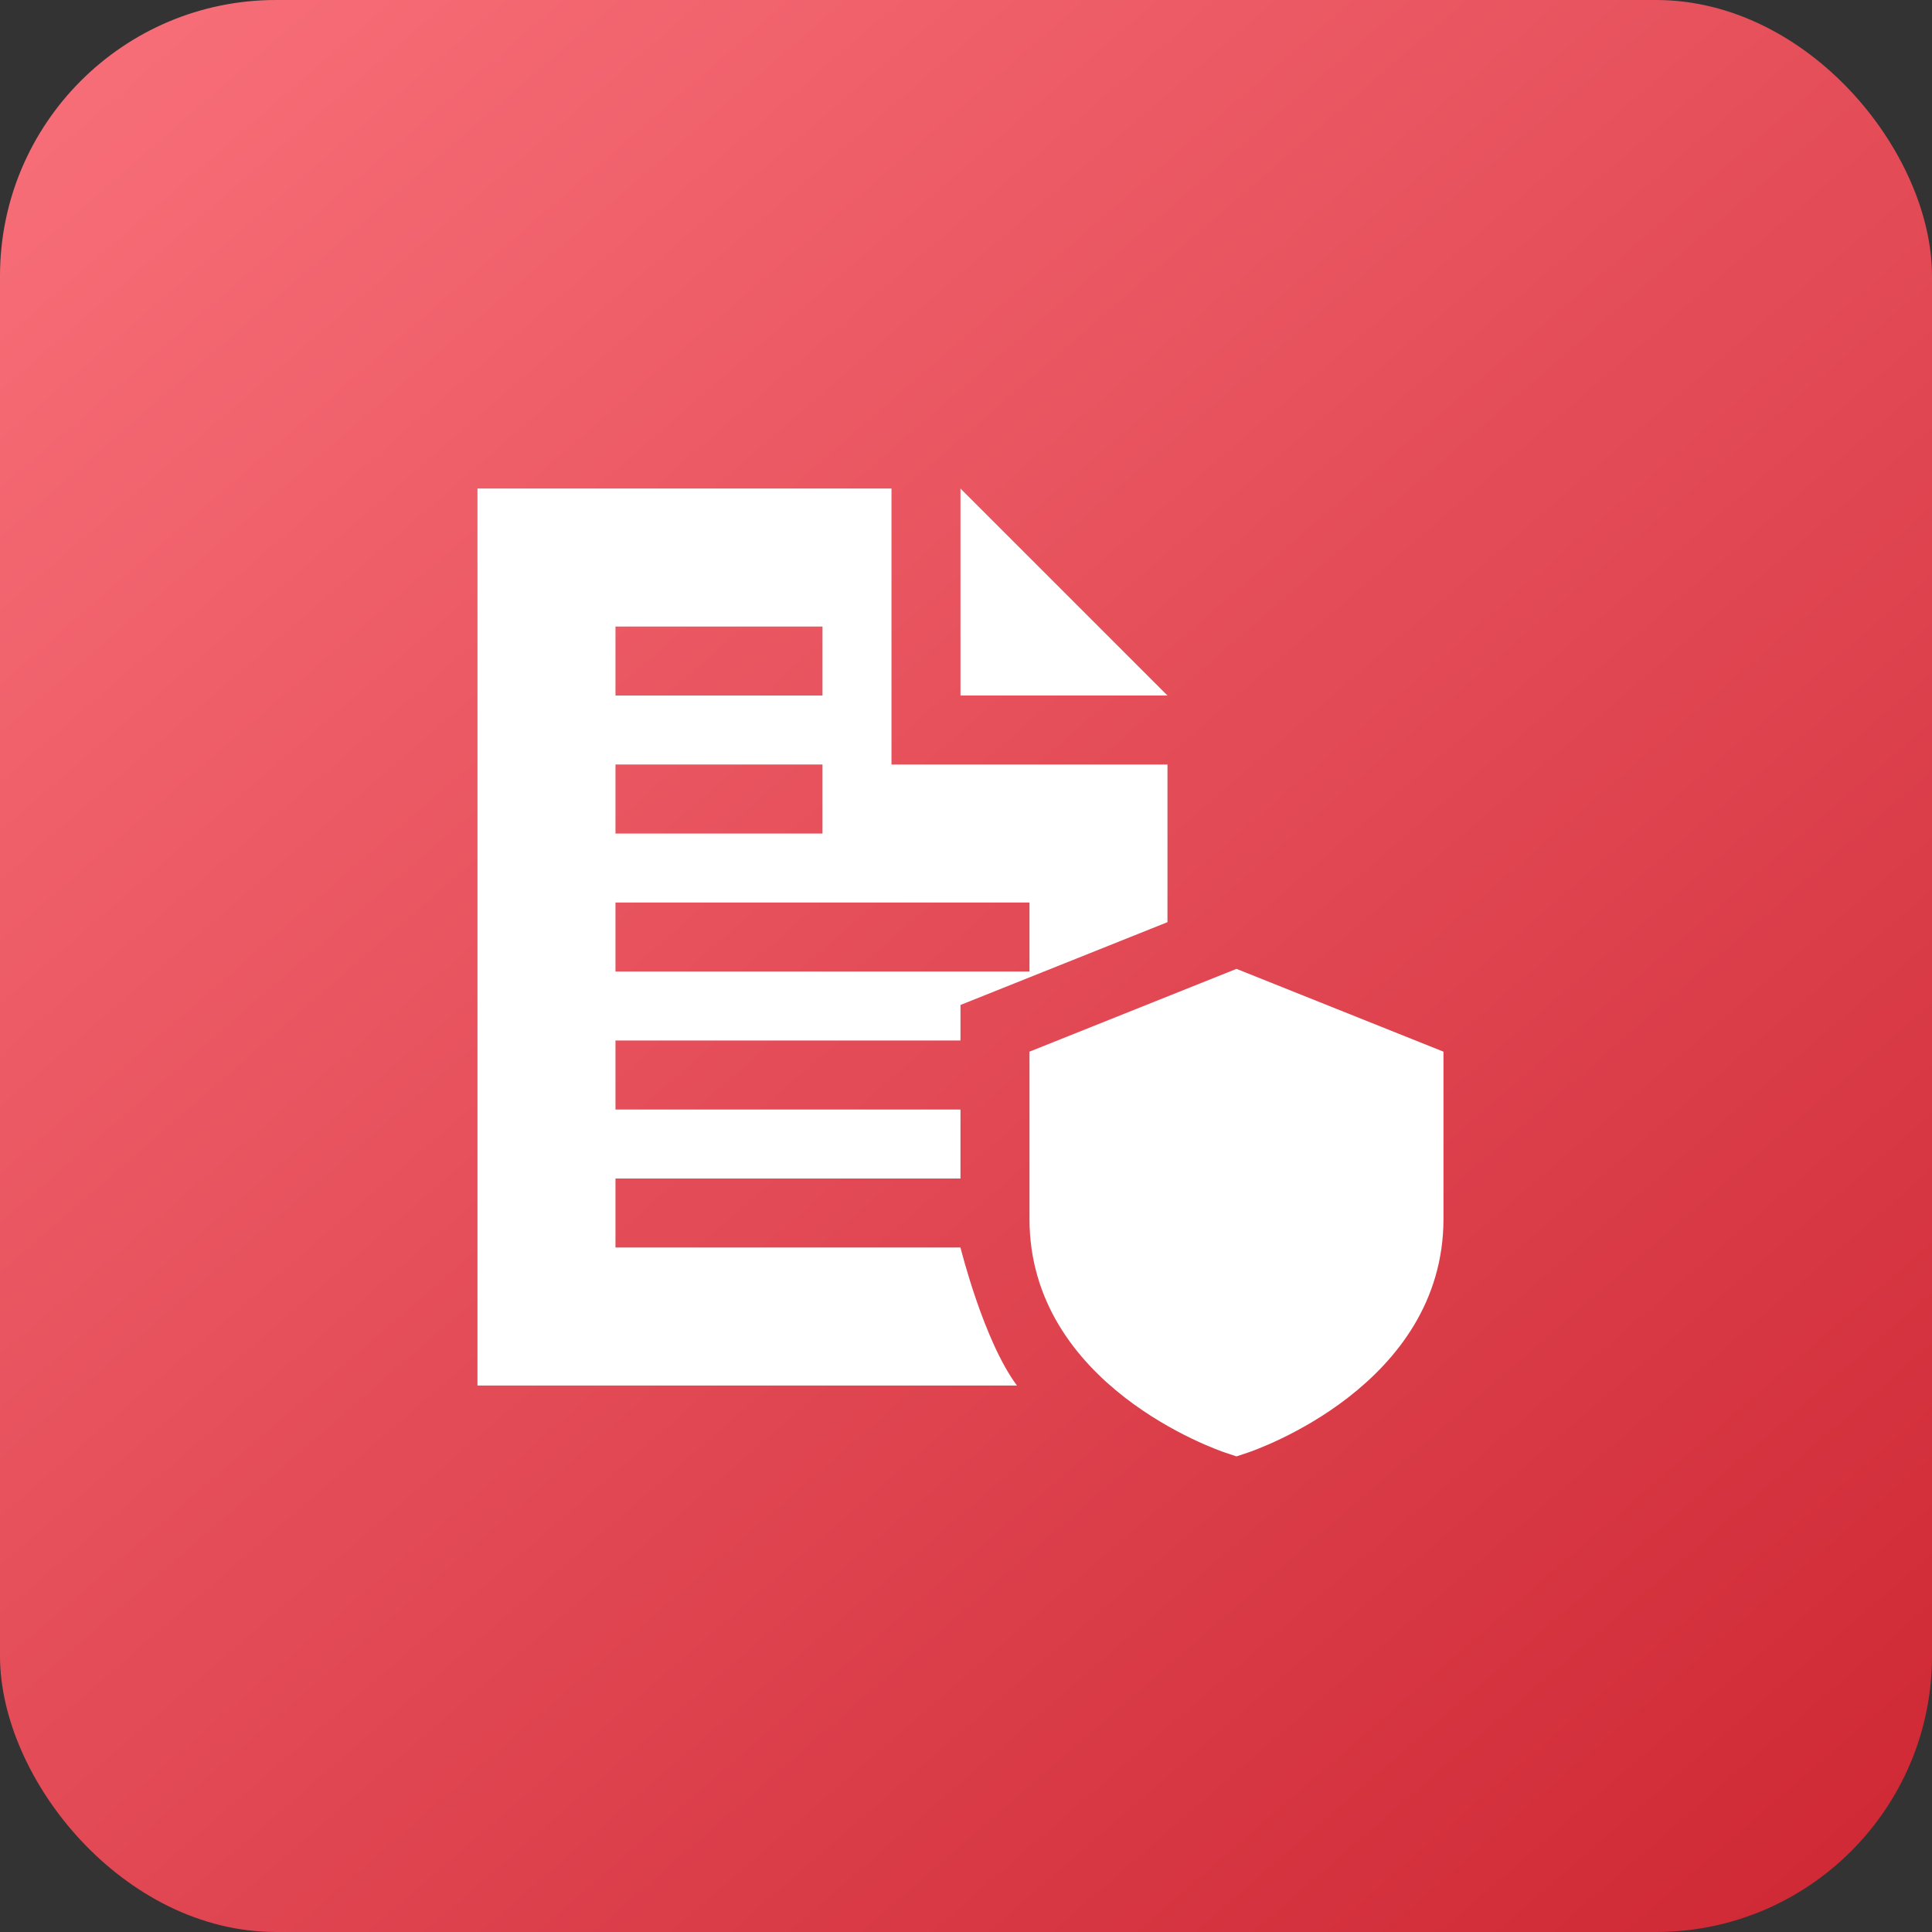
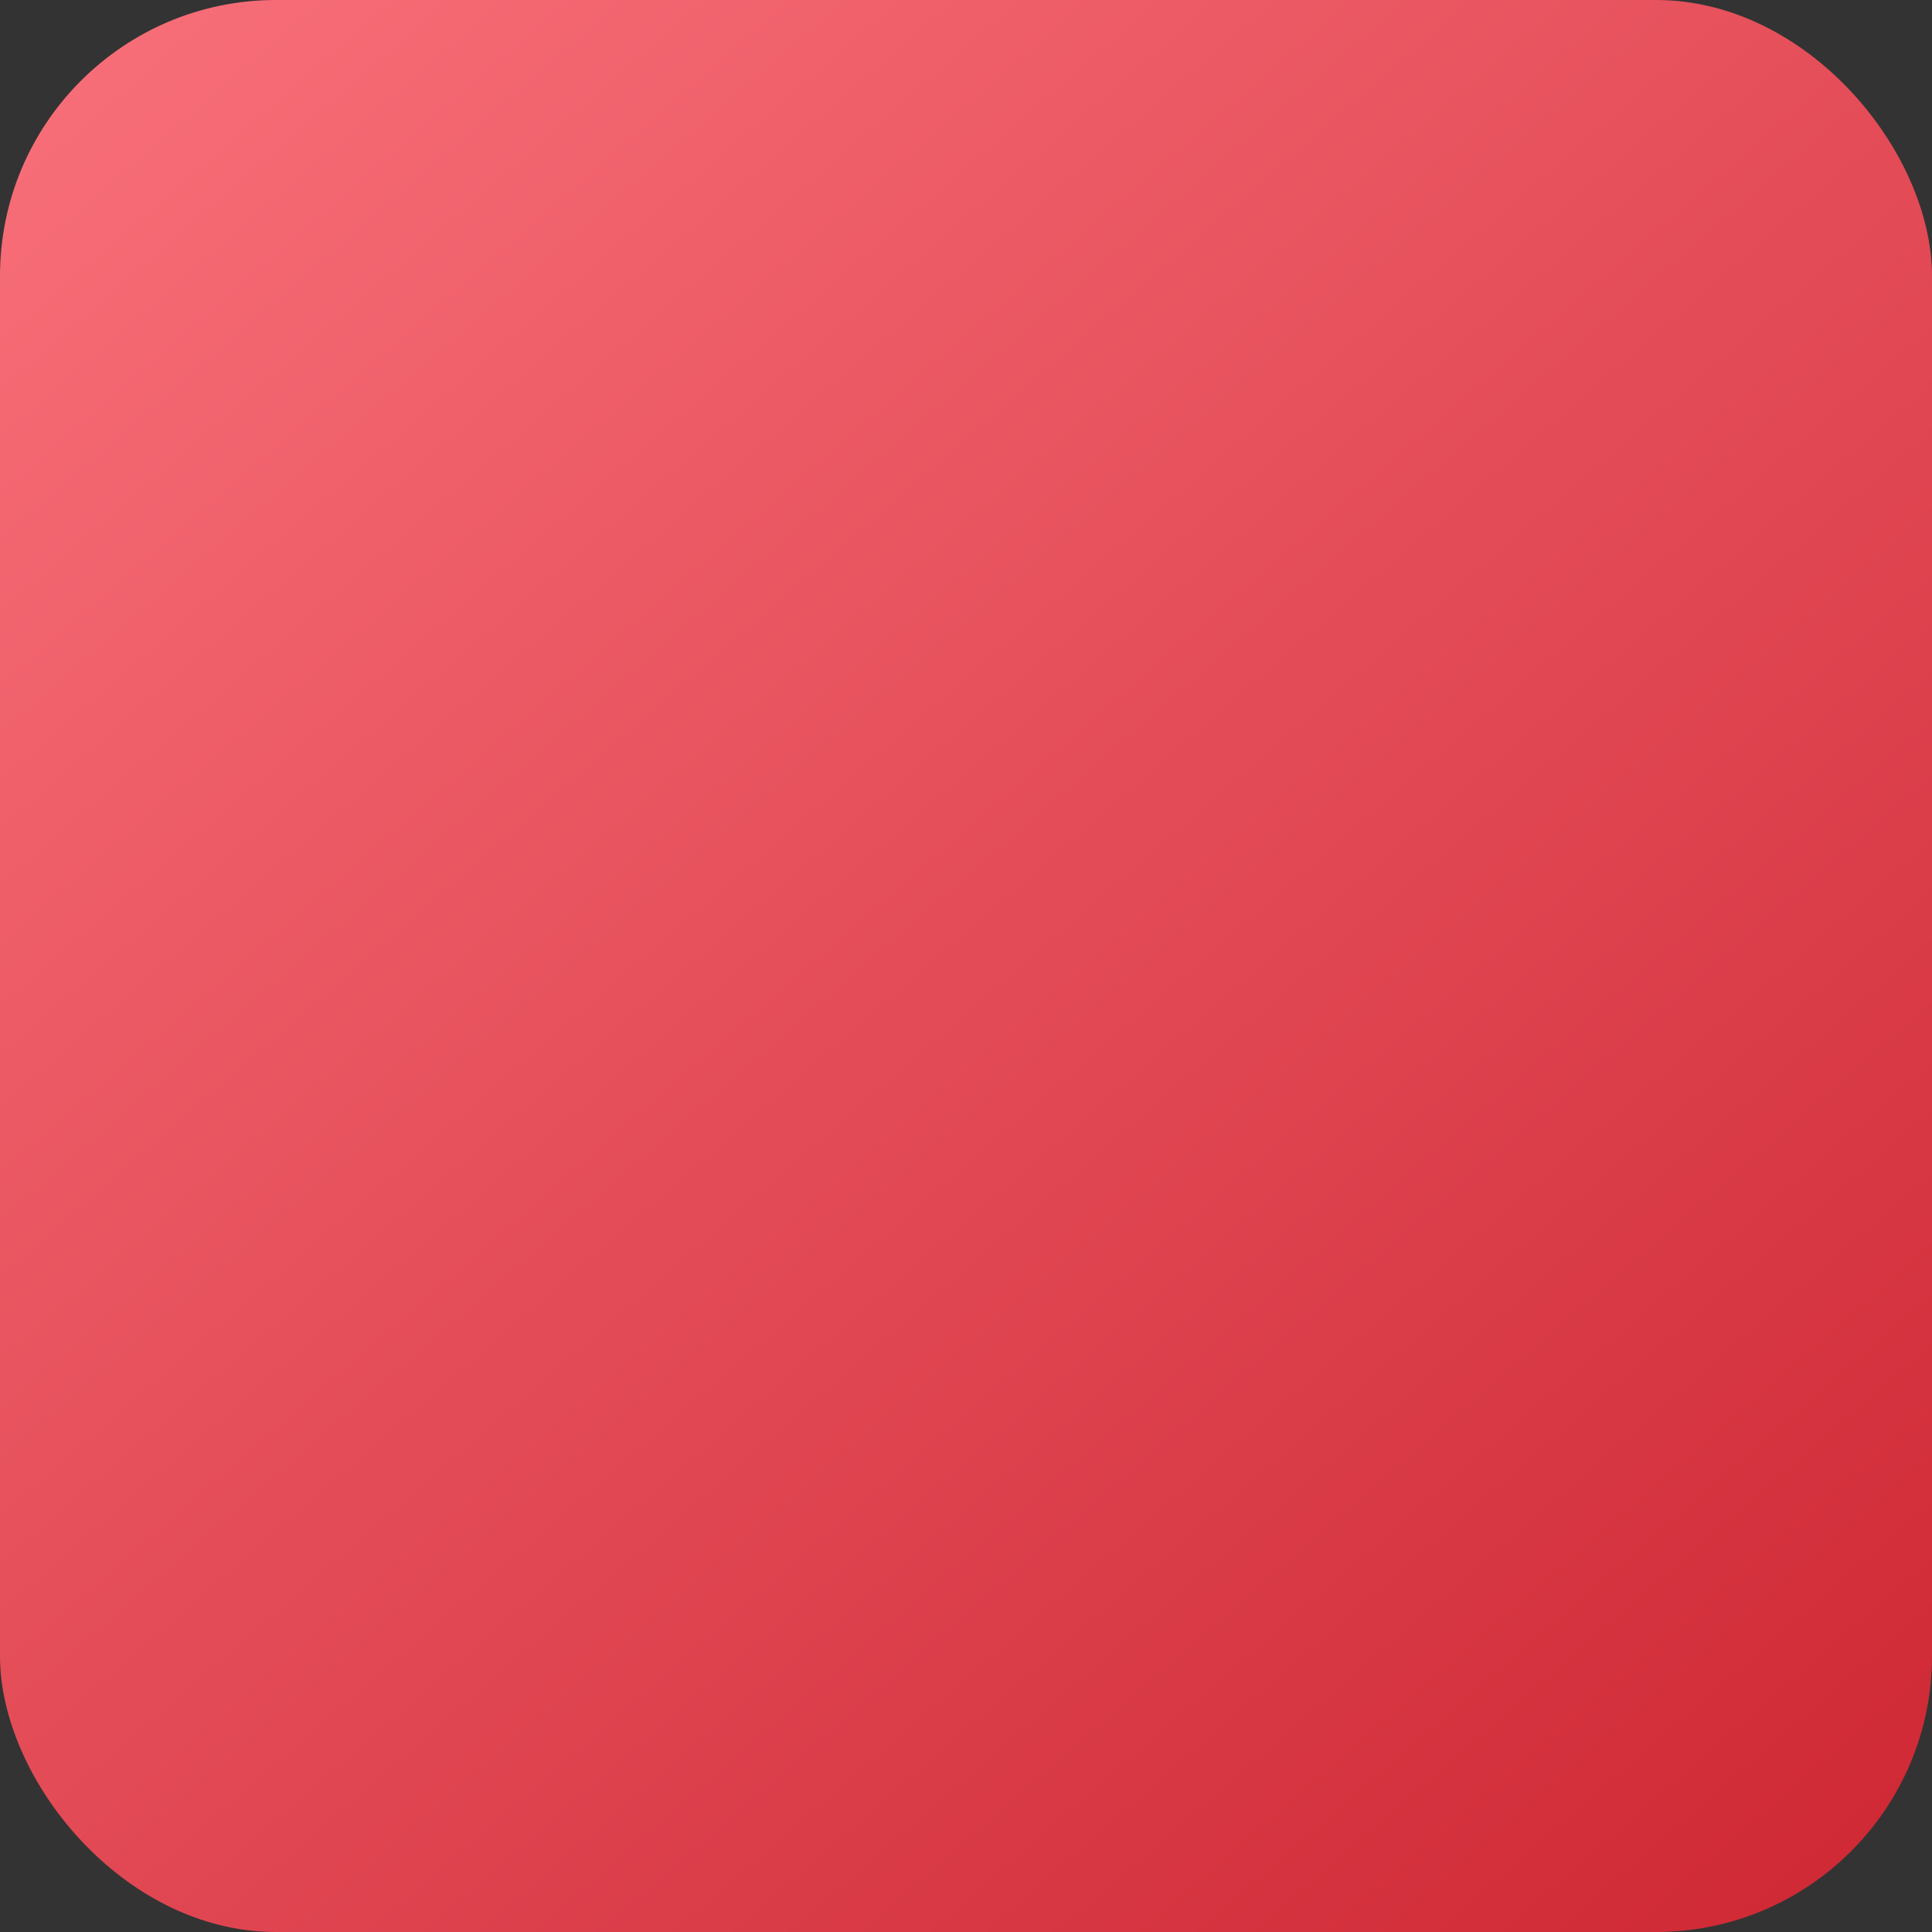
<svg xmlns="http://www.w3.org/2000/svg" width="175" height="175" viewBox="0 0 175 175" fill="none">
  <rect x="0" y="0" width="175" height="175" fill="#333333" stroke="none" />
  <rect width="175" height="175" rx="25" fill="url(#paint0_linear_39_69)" />
-   <path d="M112 87.759L93.25 95.259V110.397C93.25 125.497 110.288 131.35 111.013 131.591L112 131.919L112.987 131.591C113.712 131.35 130.75 125.497 130.75 110.397V95.259L112 87.759ZM105.75 63H87V44.25L105.75 63Z" fill="white" />
-   <path d="M87 113H55.75V106.75H87V100.5H55.75V94.25H87V91.028L105.75 83.528V69.25H80.75V44.25H43.25V125.5H92.116C89.091 121.456 87 113 87 113ZM55.75 56.75H74.5V63H55.75V56.75ZM55.75 69.25H74.5V75.5H55.75V69.25ZM55.75 81.75H93.25V88H55.75V81.75Z" fill="white" />
  <defs>
    <linearGradient id="paint0_linear_39_69" x1="4.58121e-07" y1="6.523" x2="155.849" y2="186.17" gradientUnits="userSpaceOnUse">
      <stop stop-color="#F86F79" />
      <stop offset="1" stop-color="#CE2834" />
    </linearGradient>
  </defs>
</svg>